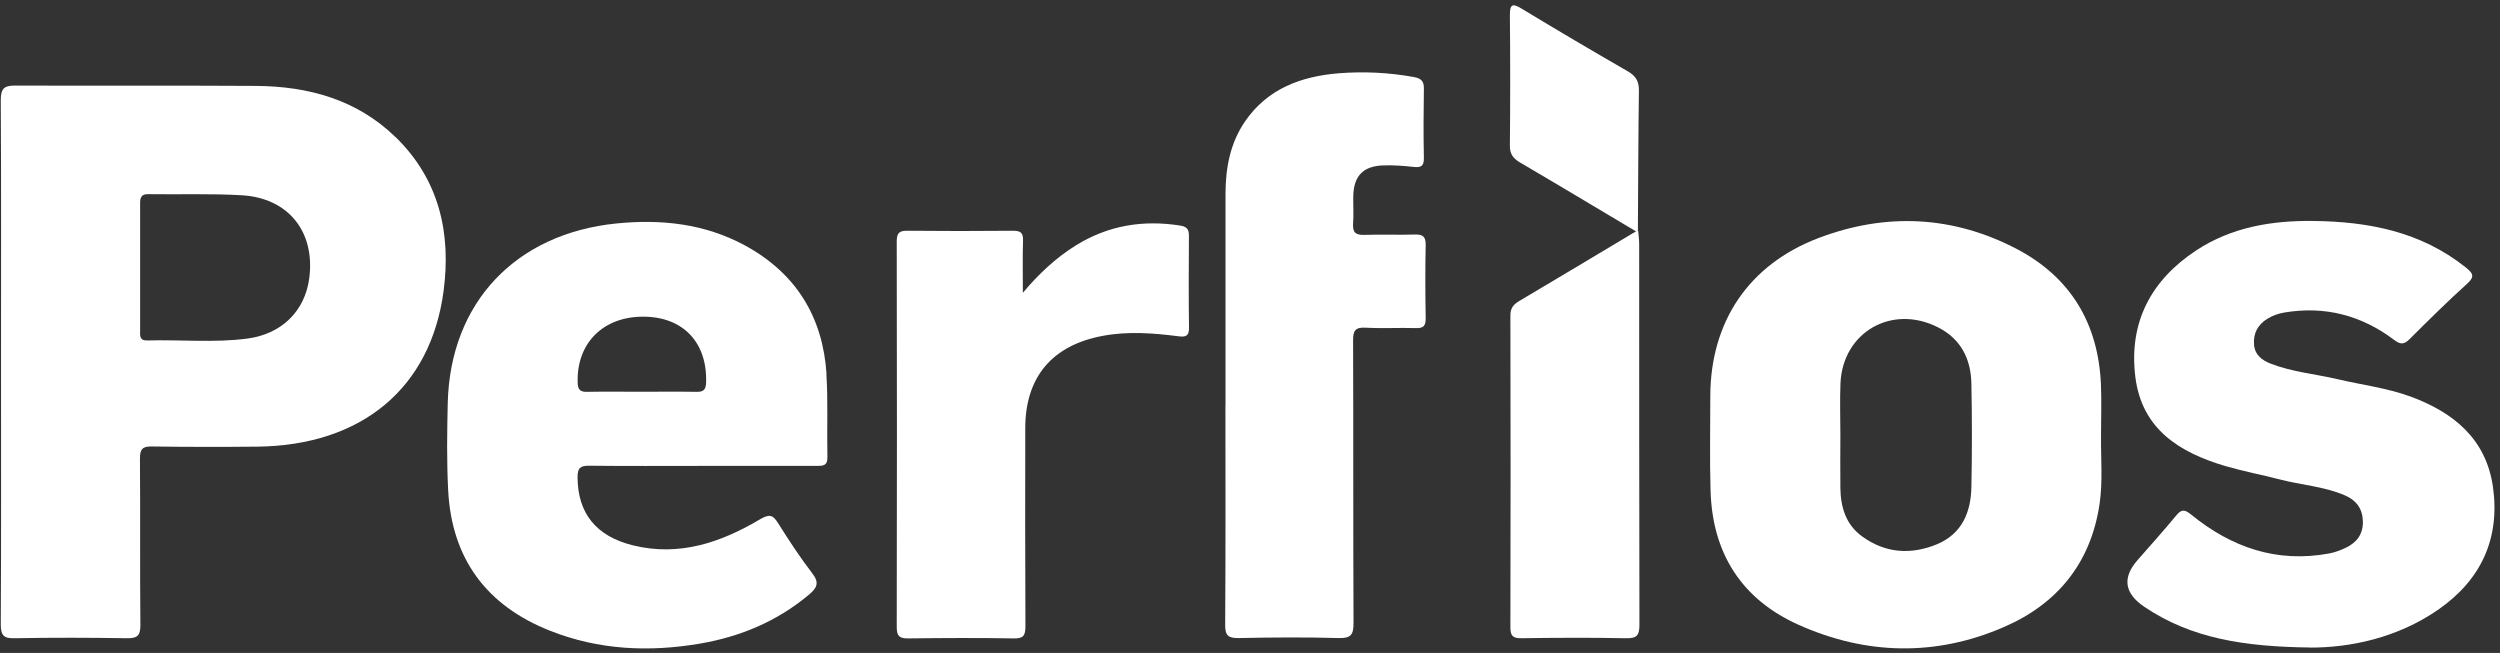
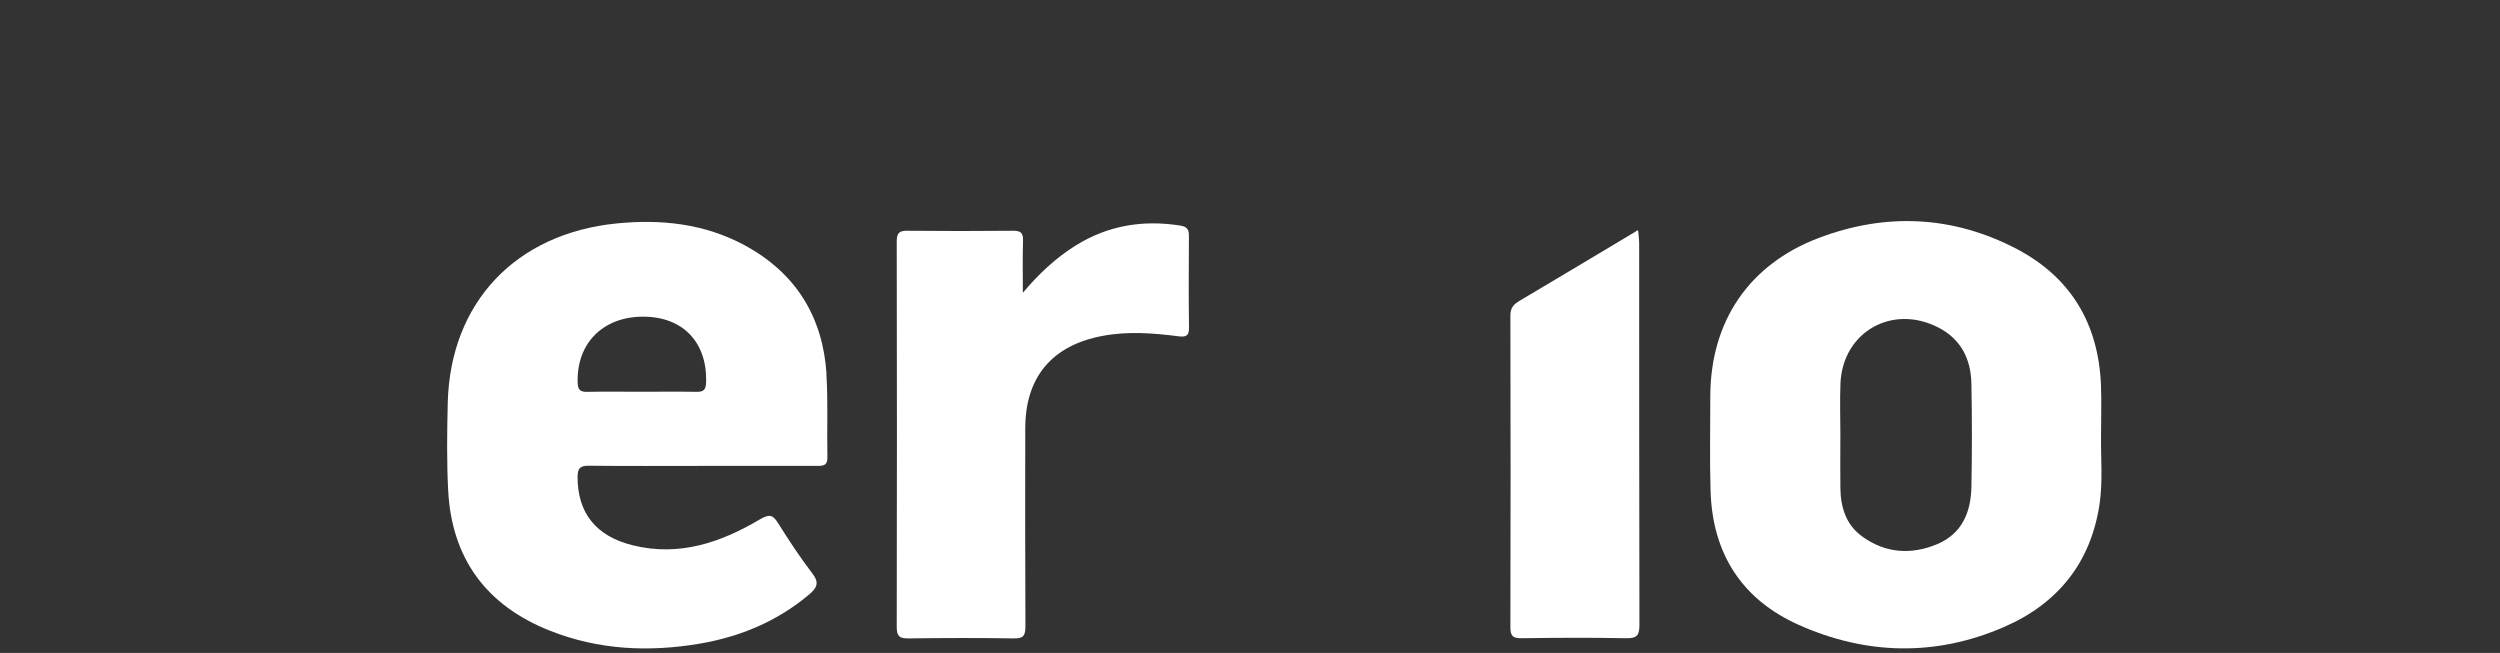
<svg xmlns="http://www.w3.org/2000/svg" width="291" height="76" viewBox="0 0 291 76" fill="none">
  <rect x="0" y="0" width="291" height="76" fill="#333333" stroke="none" />
-   <path d="M268.939 75.37C261.269 75.28 255.079 74.33 249.609 70.64C247.279 69.07 247.009 67.26 248.799 65.21C250.299 63.49 251.839 61.79 253.289 60.03C253.899 59.28 254.269 59.26 255.039 59.89C259.739 63.72 265.019 65.56 271.129 64.42C271.809 64.29 272.469 64.04 273.089 63.74C274.349 63.13 275.079 62.15 275.039 60.67C274.999 59.21 274.269 58.23 272.969 57.67C270.519 56.61 267.849 56.46 265.299 55.79C263.229 55.25 261.119 54.86 259.069 54.26C253.709 52.68 249.299 49.97 248.549 43.84C247.779 37.52 250.379 32.61 255.649 29.14C259.739 26.45 264.379 25.67 269.189 25.72C275.649 25.78 281.759 26.95 286.979 31.1C287.819 31.78 288.149 32.16 287.149 33.05C284.859 35.11 282.679 37.28 280.489 39.46C279.839 40.11 279.429 40.14 278.669 39.56C274.869 36.7 270.609 35.58 265.879 36.38C265.179 36.5 264.529 36.73 263.929 37.1C262.809 37.79 262.269 38.79 262.369 40.1C262.449 41.31 263.309 41.94 264.309 42.33C266.829 43.31 269.529 43.53 272.149 44.15C274.959 44.81 277.839 45.16 280.559 46.15C285.599 48 289.379 51.09 290.179 56.67C291.029 62.66 288.809 67.49 283.829 70.95C278.989 74.31 273.479 75.38 268.939 75.38H268.929L268.939 75.37Z" fill="white" />
-   <path d="M142.65 47.15V22.6C142.65 19.57 143.18 16.67 144.93 14.12C147.55 10.32 151.44 8.89 155.82 8.53C158.75 8.3 161.69 8.44 164.59 8.97C165.44 9.13 165.76 9.46 165.74 10.33C165.7 13.01 165.68 15.69 165.74 18.36C165.76 19.34 165.41 19.53 164.53 19.43C163.4 19.3 162.24 19.22 161.1 19.25C158.68 19.3 157.56 20.47 157.52 22.86C157.5 23.9 157.58 24.95 157.5 25.98C157.43 26.99 157.73 27.38 158.81 27.34C160.75 27.27 162.69 27.36 164.64 27.3C165.57 27.27 165.97 27.48 165.95 28.52C165.89 31.35 165.9 34.18 165.95 37C165.96 37.89 165.74 38.23 164.79 38.19C162.85 38.13 160.91 38.25 158.96 38.14C157.71 38.07 157.49 38.54 157.5 39.66C157.54 50.62 157.5 61.58 157.55 72.54C157.55 73.88 157.25 74.3 155.85 74.27C151.97 74.16 148.08 74.19 144.2 74.27C142.99 74.29 142.6 74.01 142.61 72.73C142.67 64.2 142.64 55.67 142.64 47.14H142.65V47.15Z" fill="white" />
  <path d="M119.08 34.06C120.91 31.88 122.88 30.03 125.22 28.57C128.99 26.23 133.05 25.57 137.4 26.26C138.28 26.4 138.4 26.82 138.39 27.56C138.37 31.08 138.35 34.6 138.4 38.12C138.42 39.13 138.03 39.25 137.15 39.14C134.24 38.77 131.31 38.54 128.38 39.09C122.48 40.18 119.35 43.87 119.34 49.83C119.33 57.51 119.32 65.19 119.36 72.89C119.36 73.97 119.14 74.34 117.98 74.31C113.9 74.24 109.82 74.26 105.74 74.31C104.73 74.32 104.38 74.08 104.38 73C104.41 58.03 104.41 43.05 104.38 28.09C104.38 27.09 104.71 26.84 105.66 26.86C109.74 26.9 113.82 26.9 117.9 26.86C118.81 26.86 119.11 27.09 119.08 28.02C119.02 30.04 119.06 32.06 119.06 34.08L119.08 34.06Z" fill="white" />
  <path d="M190.69 26.9C190.72 27.4 190.8 27.88 190.8 28.38C190.8 43.15 190.8 57.94 190.83 72.71C190.83 73.91 190.58 74.31 189.3 74.29C185.22 74.21 181.14 74.23 177.06 74.29C176.06 74.3 175.81 73.97 175.81 73.02C175.84 60.92 175.84 48.82 175.81 36.72C175.81 35.8 176.21 35.41 176.9 35C181.43 32.32 185.94 29.61 190.46 26.91C190.54 26.78 190.63 26.78 190.7 26.91H190.69V26.9Z" fill="white" />
-   <path d="M190.67 26.92L190.54 26.94L190.41 26.92C185.92 24.25 181.45 21.56 176.94 18.92C176.12 18.43 175.74 17.93 175.75 16.94C175.8 11.89 175.8 6.82 175.75 1.77C175.74 0.39 176.13 0.4 177.16 1.03C181.24 3.5 185.35 5.93 189.49 8.31C190.42 8.85 190.79 9.48 190.77 10.57C190.69 16.03 190.69 21.47 190.65 26.93H190.66L190.67 26.92Z" fill="white" />
-   <path d="M46.04 15.96C41.53 11.58 35.89 10.04 29.78 10C20.47 9.94 11.15 10 1.85 9.96C0.52 9.95 0.09 10.24 0.09 11.66C0.15 21.83 0.12 32 0.12 42.17C0.12 52.34 0.15 62.51 0.09 72.68C0.09 74.03 0.49 74.33 1.77 74.29C6.1 74.21 10.43 74.22 14.76 74.29C15.98 74.31 16.35 74 16.34 72.74C16.28 66.29 16.34 59.84 16.29 53.4C16.29 52.3 16.56 51.94 17.7 51.97C21.78 52.03 25.87 52.03 29.95 51.99C42.09 51.85 50.12 45.2 51.63 33.9C52.53 27.14 51.13 20.92 46.06 15.97H46.05L46.04 15.96ZM36 32.38C35.5 36.18 32.82 38.88 28.79 39.41C24.93 39.92 21.03 39.52 17.15 39.63C16.19 39.66 16.31 39.03 16.31 38.43V30.99C16.31 28.56 16.32 26.13 16.31 23.7C16.31 23 16.43 22.58 17.27 22.6C20.9 22.65 24.55 22.52 28.17 22.73C33.59 23.06 36.7 27 36 32.38Z" fill="white" />
  <path d="M244.56 50.72C244.56 48.74 244.63 46.75 244.55 44.77C244.25 37.7 241.06 32.3 234.77 28.99C227.32 25.09 219.51 24.73 211.67 27.71C203.55 30.8 199.1 37.45 199.08 46.11C199.08 49.78 199 53.45 199.11 57.12C199.32 64.39 202.71 69.76 209.38 72.74C217.25 76.25 225.33 76.43 233.27 72.98C239.5 70.28 243.35 65.53 244.38 58.73C244.78 56.07 244.53 53.38 244.56 50.71V50.72ZM229.47 56.71C229.41 59.61 228.39 62.11 225.51 63.33C222.47 64.61 219.45 64.41 216.74 62.43C214.86 61.07 214.25 59.03 214.22 56.81C214.19 54.78 214.22 52.75 214.22 50.71C214.22 48.67 214.15 46.65 214.23 44.62C214.49 38.65 220.23 35.37 225.6 38.11C228.27 39.47 229.42 41.81 229.47 44.67C229.55 48.68 229.55 52.7 229.47 56.71Z" fill="white" />
  <path d="M96.209 43.55C95.779 36.87 92.639 31.78 86.679 28.55C82.009 26.03 76.969 25.49 71.759 26.01C60.029 27.19 52.429 35.21 52.119 46.84C52.039 50.26 51.989 53.69 52.169 57.11C52.589 65.05 56.639 70.5 64.029 73.42C69.689 75.66 75.549 75.93 81.509 74.91C86.209 74.1 90.469 72.31 94.149 69.23C95.089 68.44 95.419 67.85 94.539 66.72C93.119 64.88 91.839 62.91 90.599 60.94C89.989 59.97 89.629 59.77 88.479 60.44C83.929 63.14 79.079 64.81 73.679 63.48C69.339 62.41 67.239 59.69 67.229 55.55C67.229 54.52 67.499 54.2 68.559 54.21C72.939 54.26 77.319 54.23 81.699 54.23H94.999C95.749 54.23 96.339 54.26 96.309 53.19C96.239 49.97 96.399 46.73 96.189 43.52V43.54L96.209 43.55ZM81.039 45.61C78.909 45.57 76.769 45.6 74.619 45.6C72.469 45.6 70.439 45.57 68.359 45.61C67.519 45.63 67.259 45.36 67.239 44.51C67.109 39.97 70.169 36.86 74.859 36.86C79.549 36.86 82.349 39.91 82.189 44.54C82.159 45.42 81.839 45.63 81.039 45.61Z" fill="white" />
</svg>